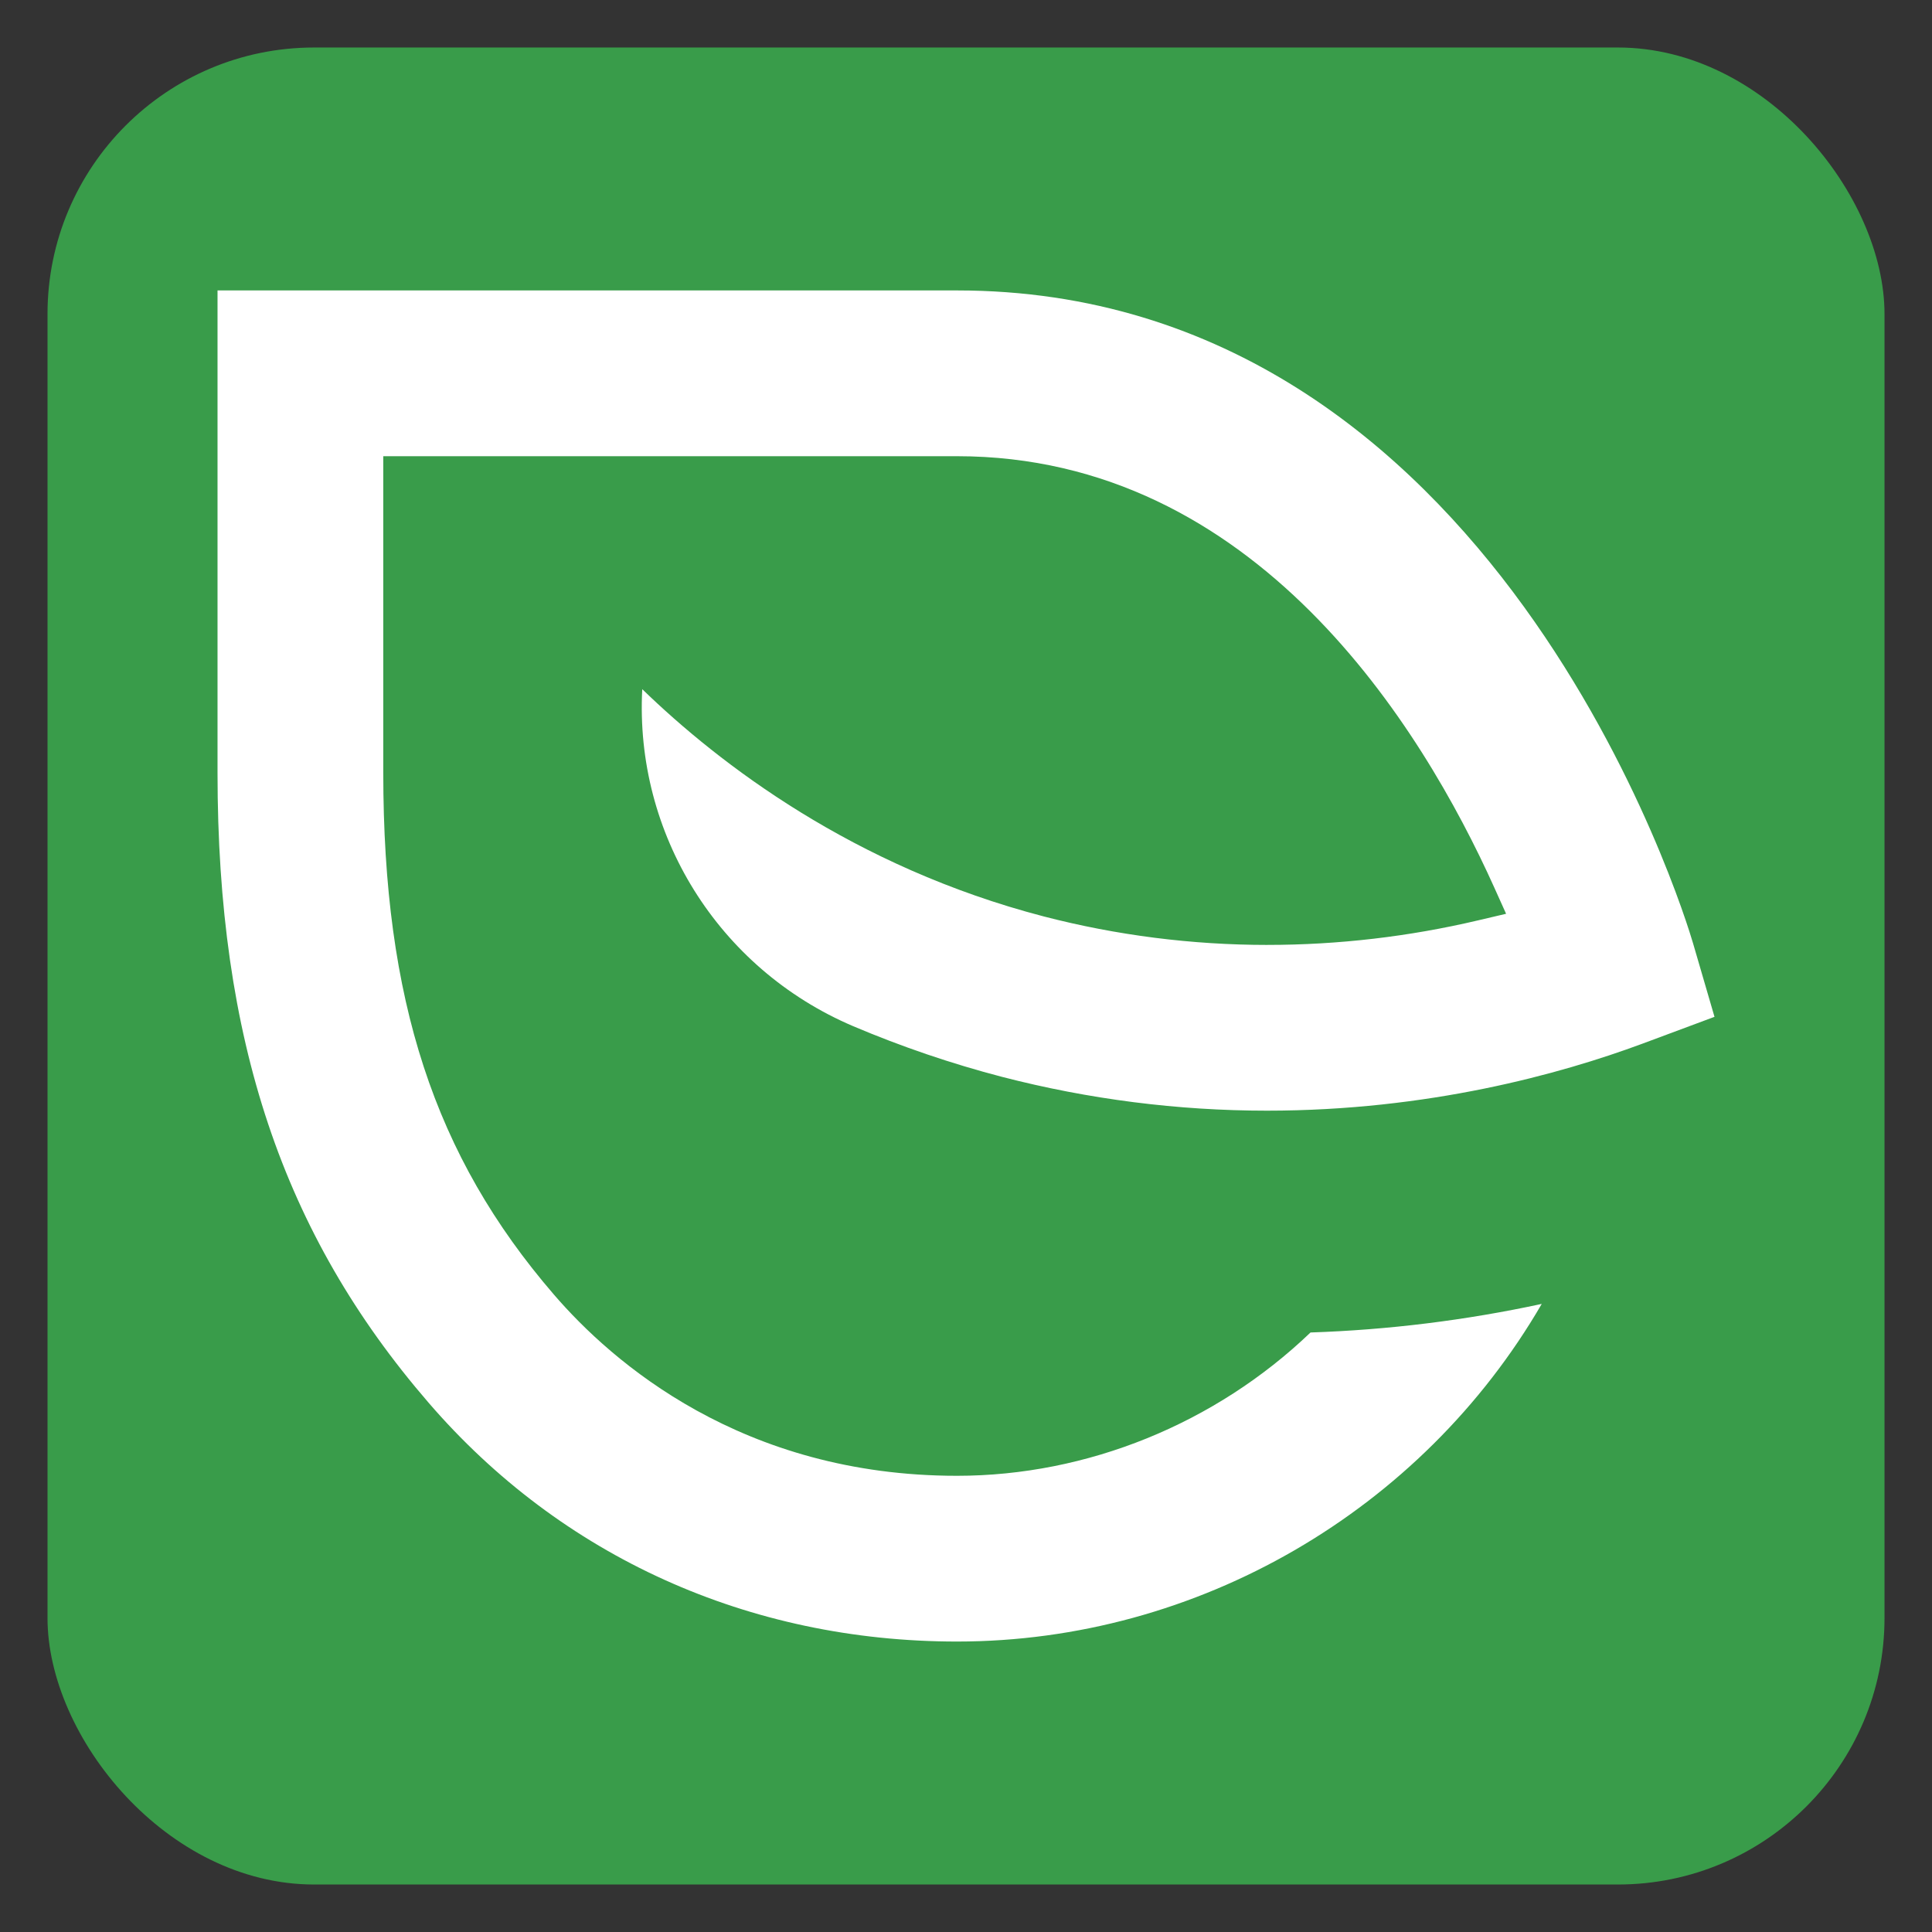
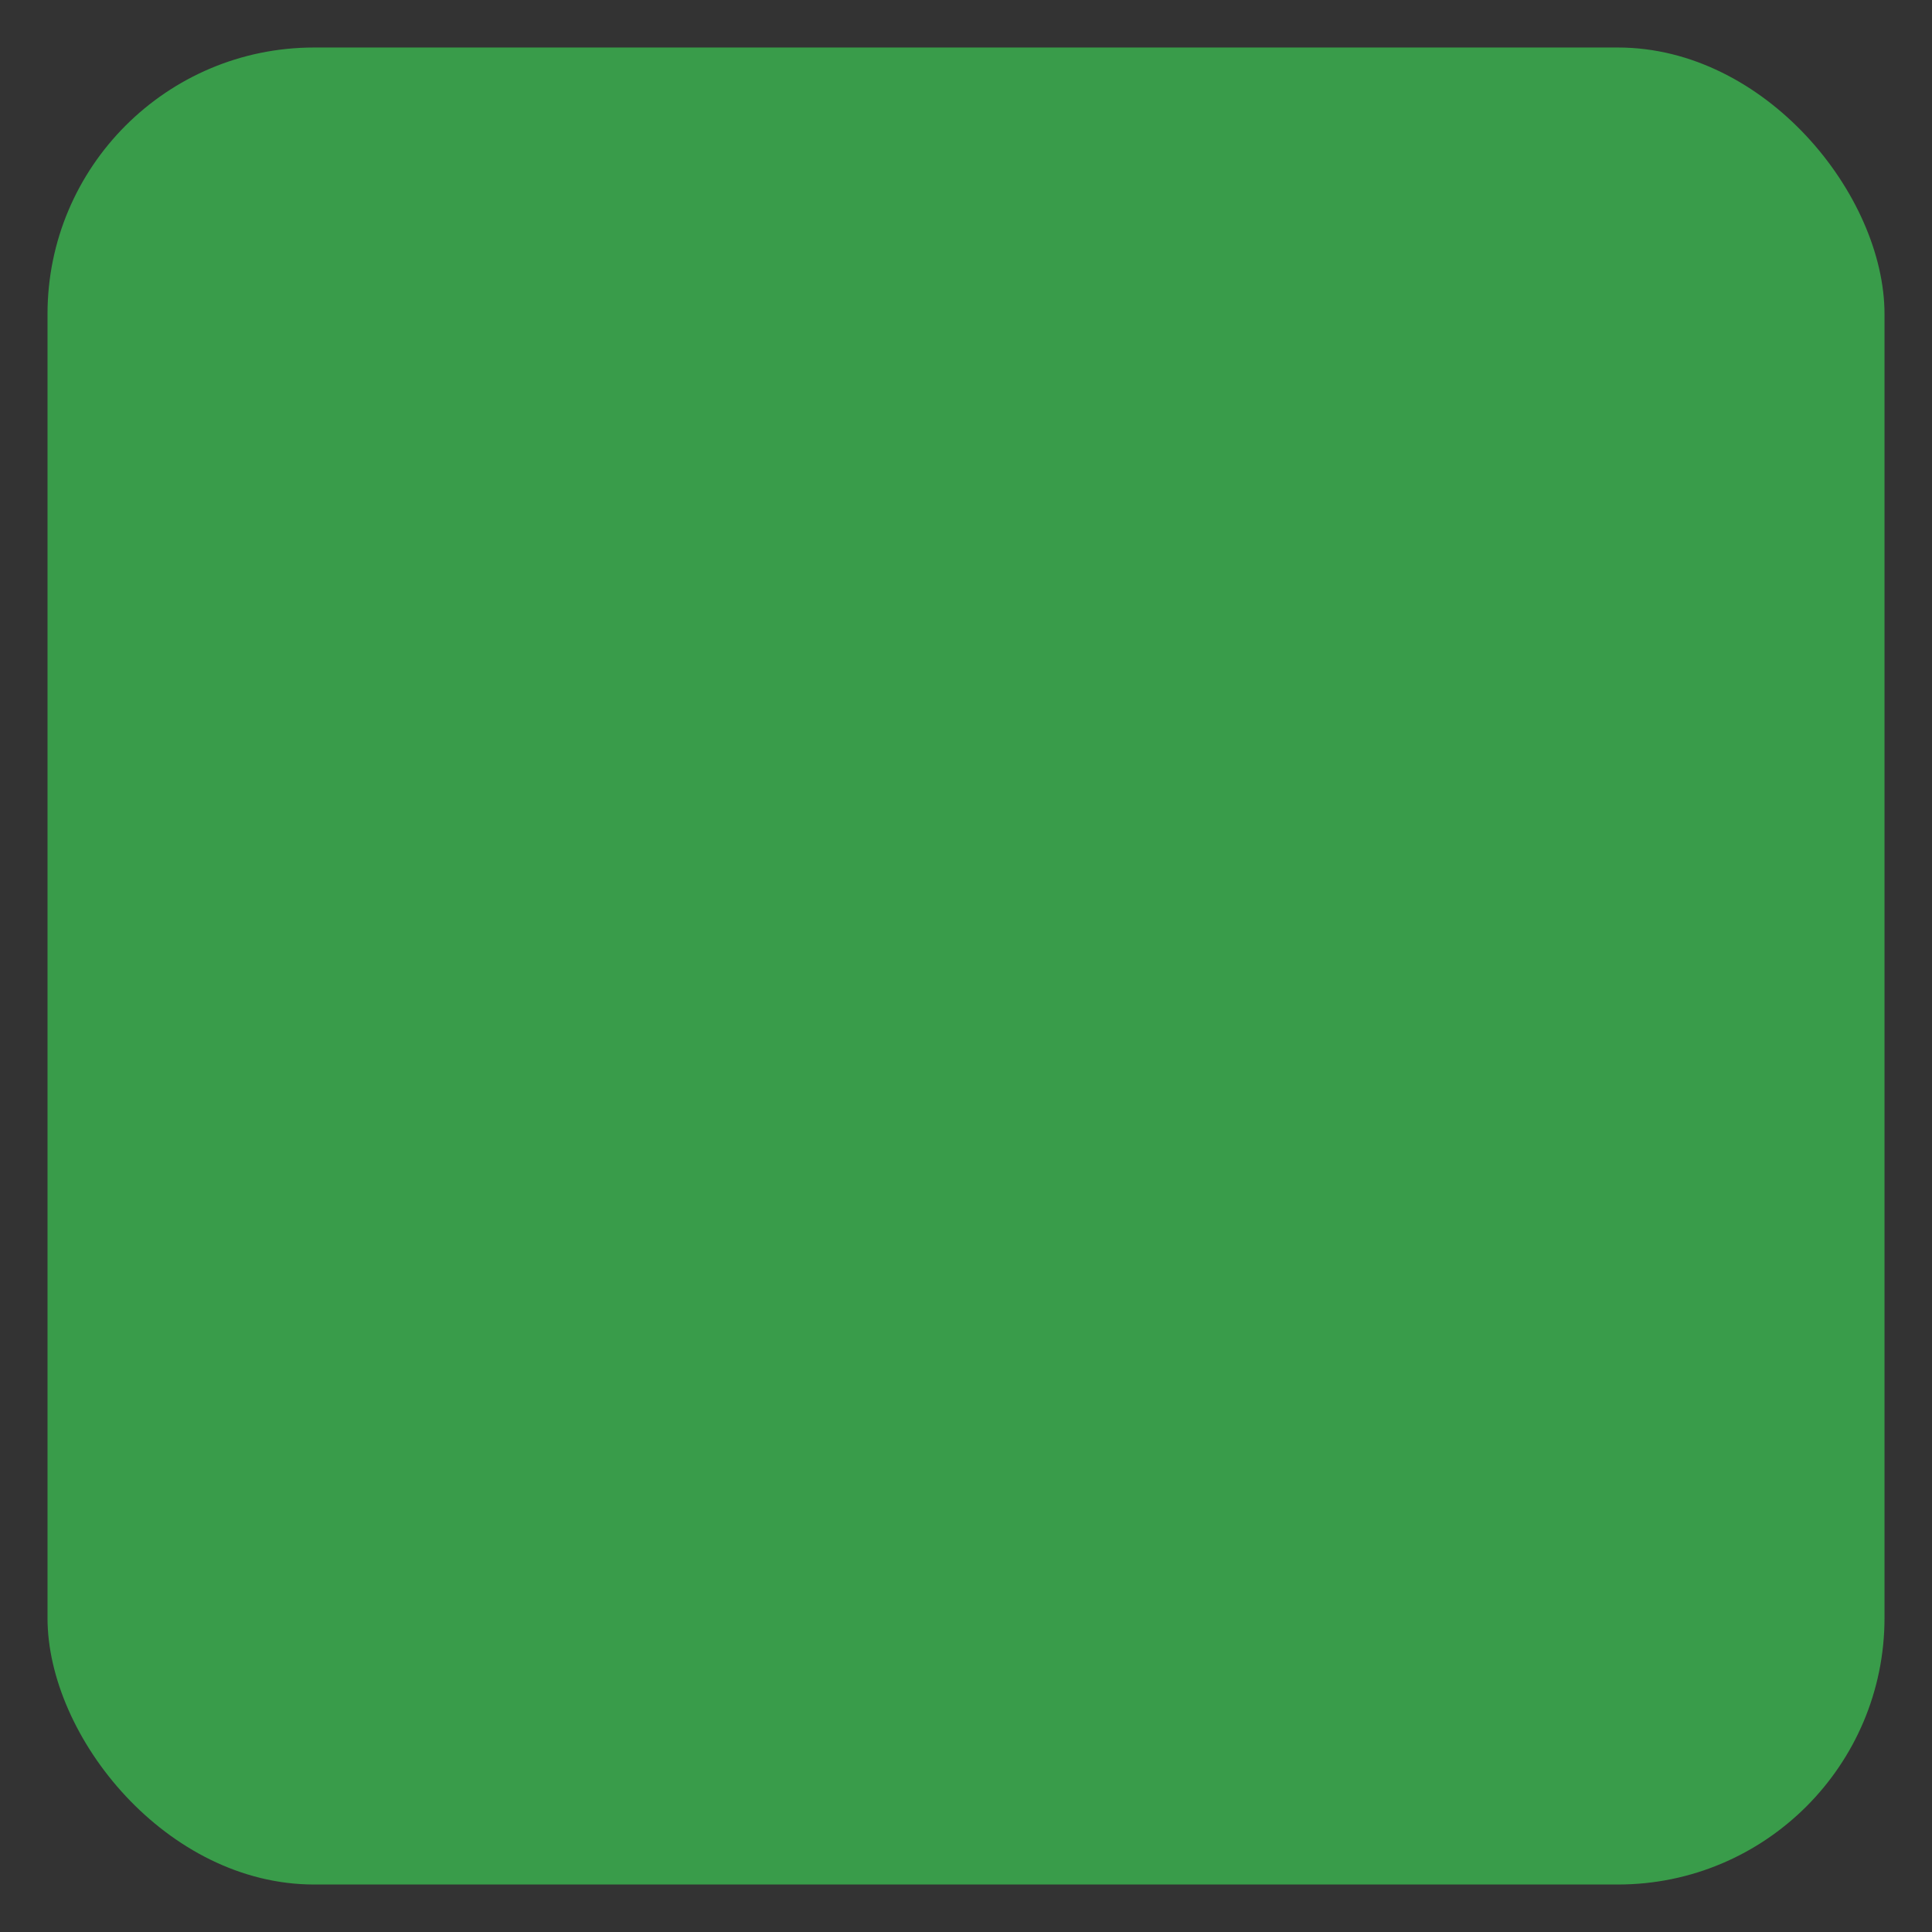
<svg xmlns="http://www.w3.org/2000/svg" id="Layer_1" viewBox="0 0 1000 1000">
  <rect x="0" y="0" width="1000" height="1000" fill="#333333" stroke="none" />
  <defs>
    <style>.cls-1{fill:#fff;}.cls-2{fill:#399c4a;}</style>
  </defs>
  <rect class="cls-2" x="24.59" y="24.59" width="950.83" height="950.83" rx="138" ry="138" />
-   <path class="cls-1" d="M656.1,489.09c-39.11,0-78.07-4.95-115.8-14.73-98.45-25.63-167.95-78.95-207.87-117.64-3.96,74.53,38.99,144.5,109.12,174.41,24.97,10.59,50.91,19.43,77.09,26.25,44.91,11.62,91.06,17.5,137.14,17.5,83.3,0,151.63-18.84,194.27-34.65l37.37-13.92-11.14-38.19c-4.05-13.79-102.3-337.79-380.92-337.79H112.59v249.66c0,138.01,33.67,238.54,109.17,325.97,68.74,79.77,165.9,123.7,273.59,123.7,124.51,0,240.56-67.8,302.65-174.76-39.42,8.5-79.54,13.46-119.68,14.79-49.25,47.2-115.65,74.18-182.97,74.18-111.29,0-178.52-58.8-208.69-93.85-61.88-71.76-88.28-152.52-88.28-270.03V236.13H495.34c154.5,0,240.56,139.9,278.11,223.29l6.1,13.55-14.46,3.4c-35.8,8.44-72.46,12.71-108.99,12.71Z" />
</svg>